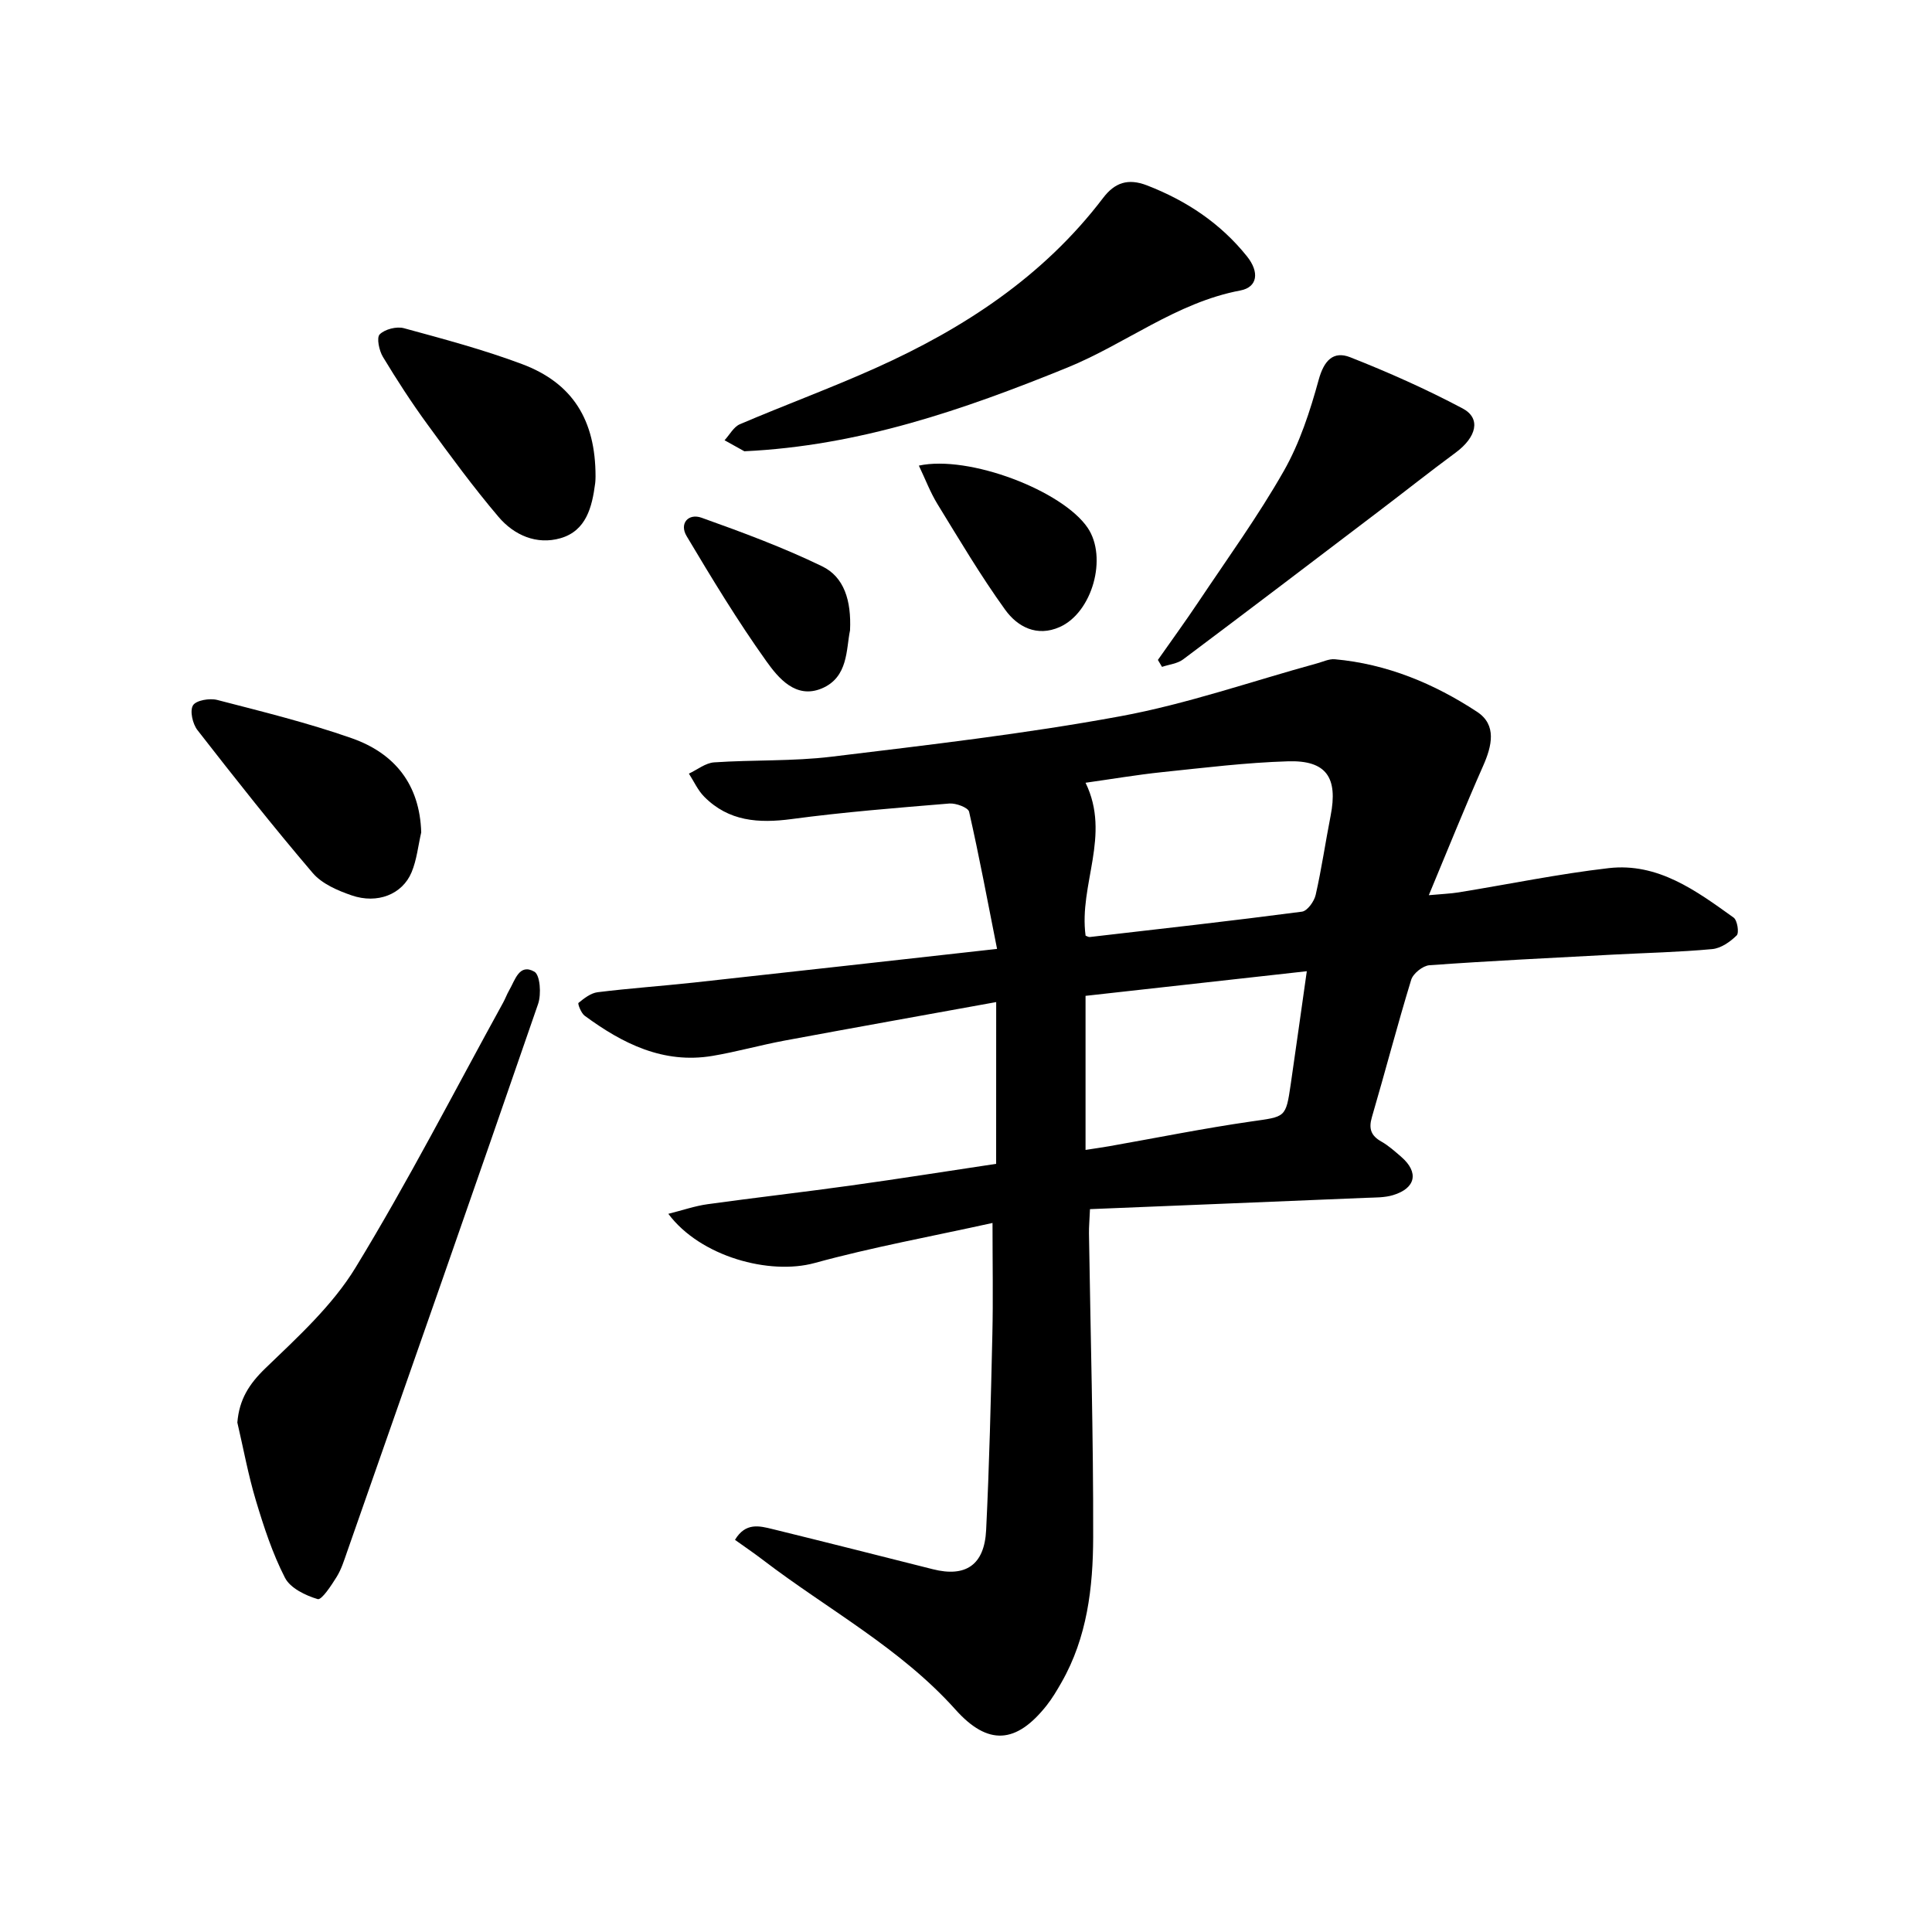
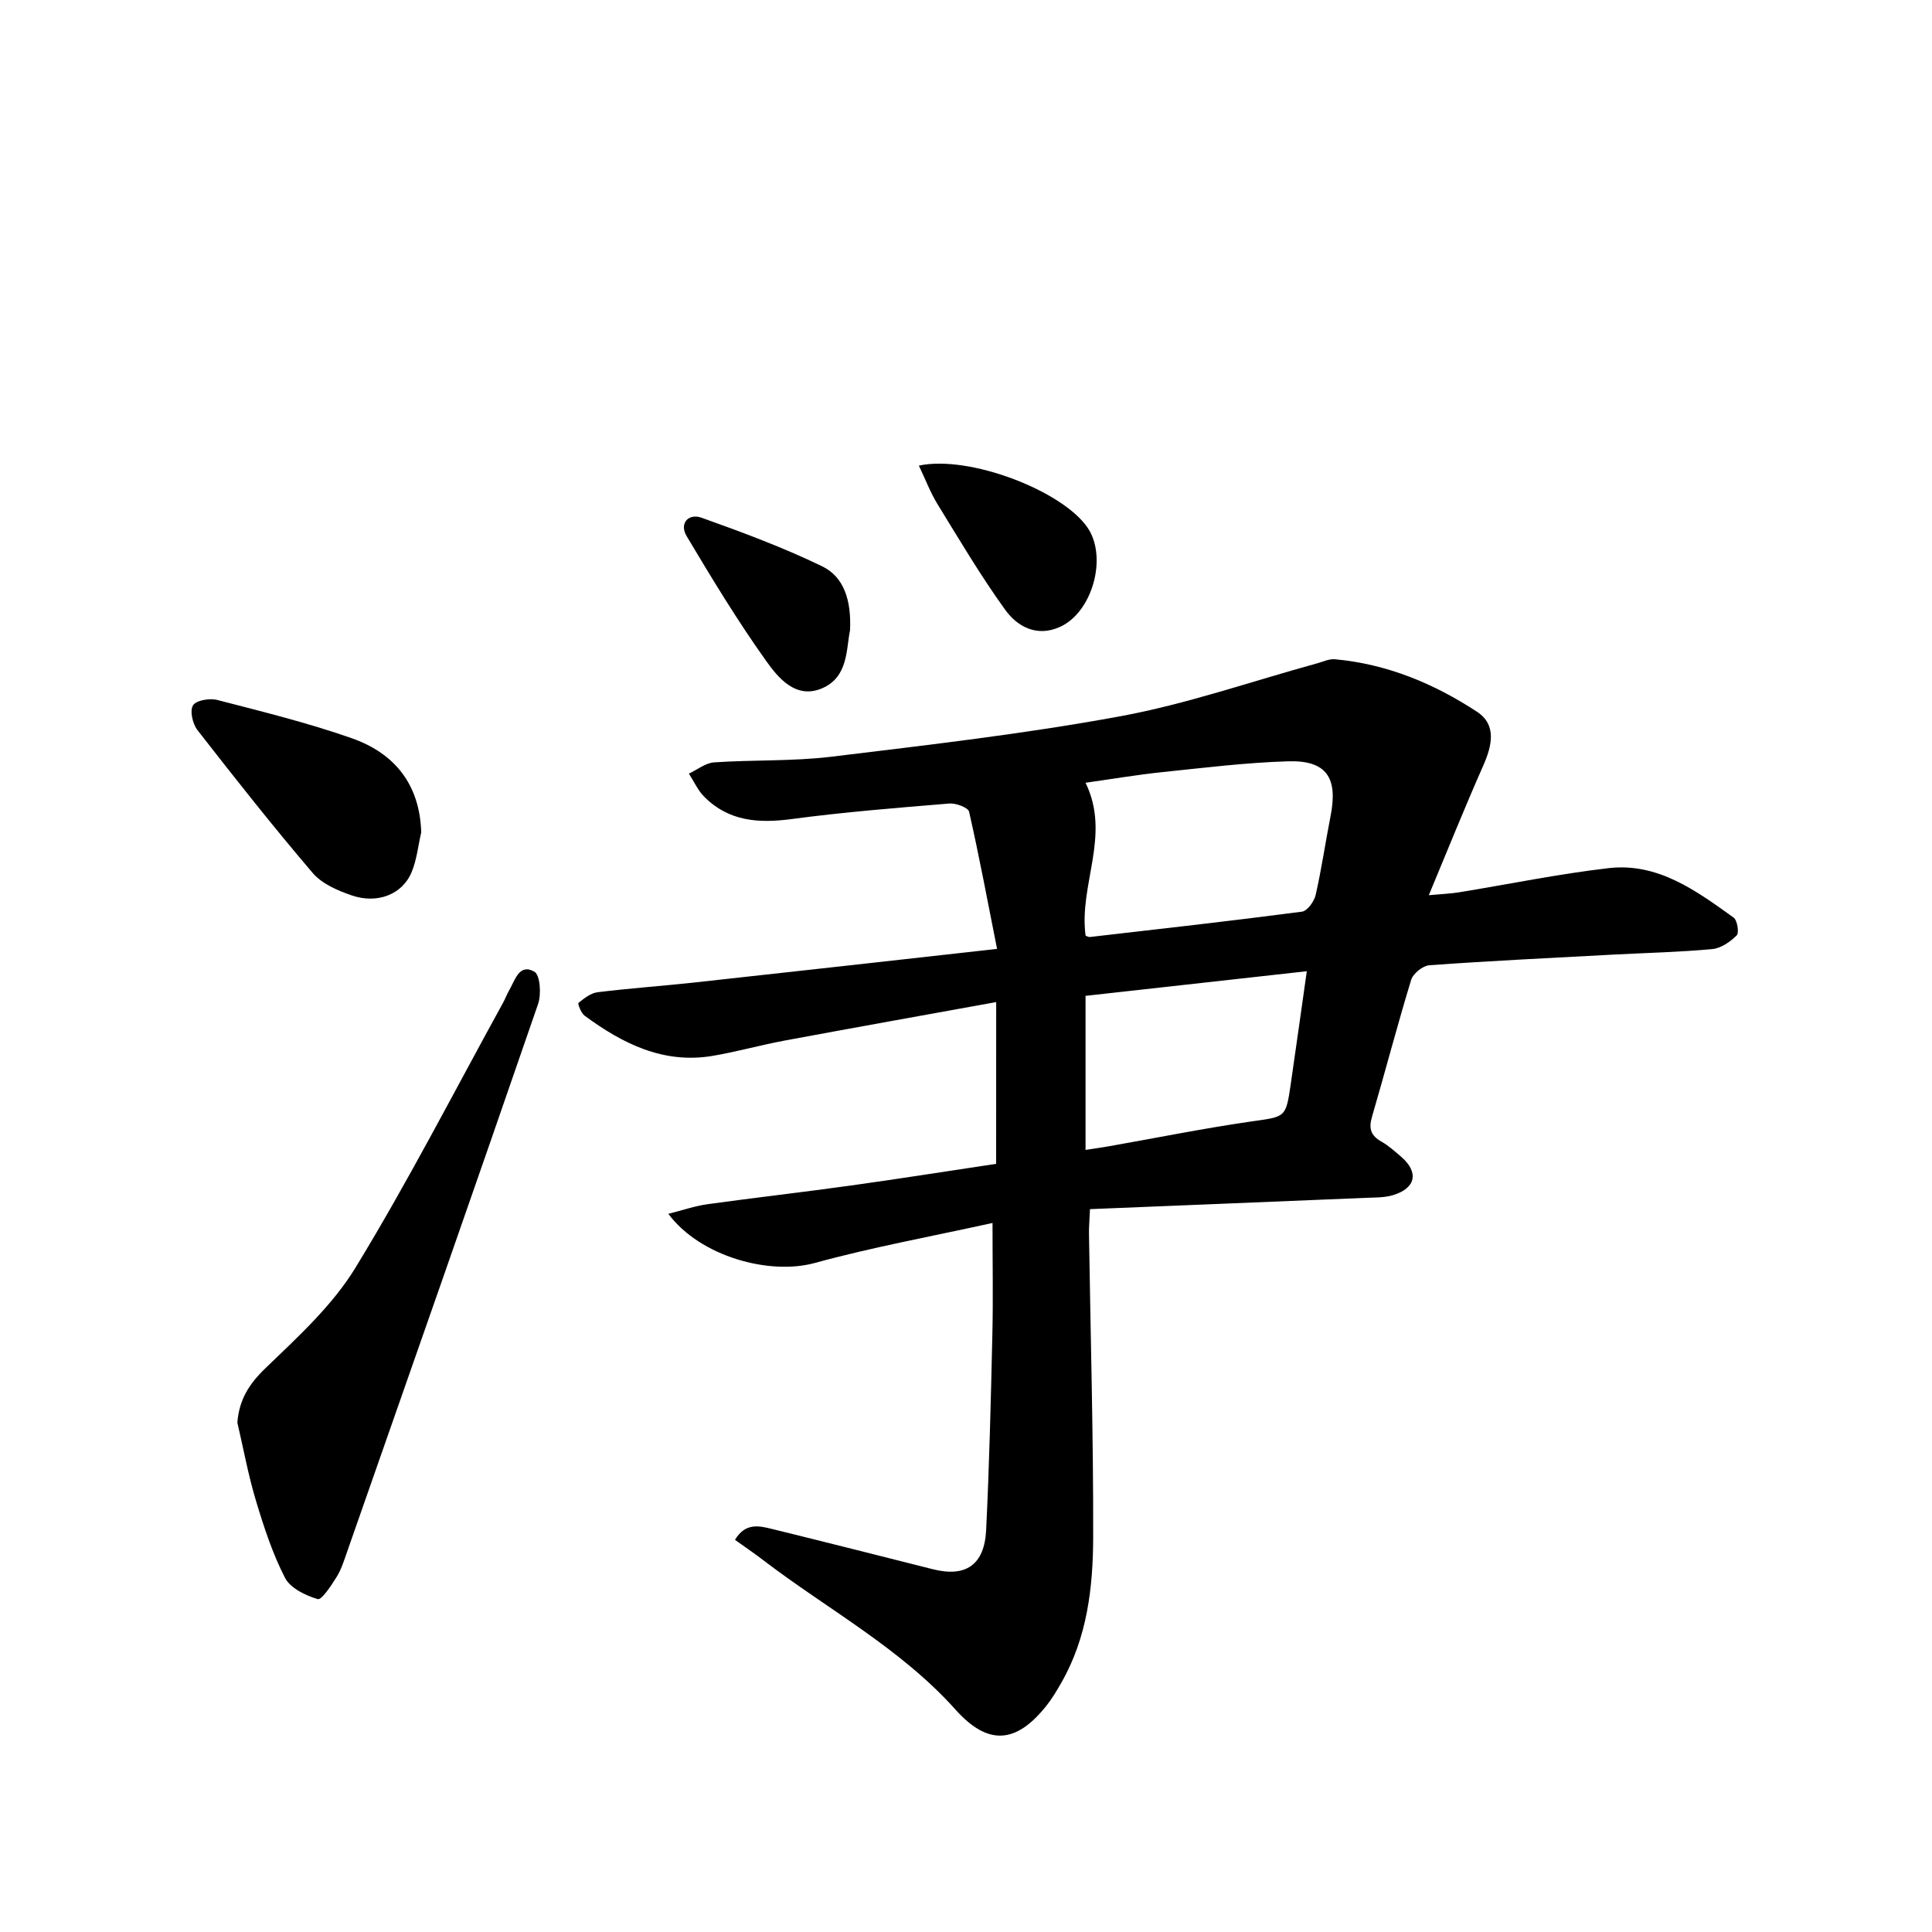
<svg xmlns="http://www.w3.org/2000/svg" enable-background="new 0 0 400 400" viewBox="0 0 400 400">
  <path d="m206.25 207.47c-14.89 2.7-29.39 5.29-43.86 7.98-4.98.93-9.88 2.32-14.87 3.16-10.18 1.71-18.62-2.54-26.48-8.32-.73-.54-1.47-2.49-1.27-2.65 1.16-.95 2.54-2.03 3.95-2.21 6.62-.82 13.28-1.28 19.92-2 20.49-2.24 40.97-4.54 62.79-6.97-1.97-9.93-3.7-19.21-5.79-28.4-.2-.87-2.73-1.81-4.09-1.7-10.91.9-21.83 1.77-32.67 3.22-6.83.91-13.01.48-18.07-4.62-1.33-1.33-2.14-3.18-3.18-4.79 1.74-.81 3.44-2.21 5.22-2.33 8.08-.55 16.26-.2 24.28-1.17 19.99-2.43 40.05-4.73 59.84-8.38 13.78-2.54 27.16-7.23 40.72-10.95 1.21-.33 2.47-.95 3.66-.85 10.79.97 20.57 5.04 29.47 10.89 4.11 2.7 3.08 7.05 1.24 11.2-3.78 8.54-7.26 17.21-11.24 26.76 2.69-.25 4.47-.31 6.21-.59 10.34-1.68 20.62-3.81 31.01-5.01 10.21-1.18 18.13 4.67 25.89 10.24.77.55 1.17 3.16.63 3.69-1.35 1.33-3.27 2.67-5.07 2.83-6.8.63-13.64.78-20.47 1.14-12.69.68-25.39 1.29-38.07 2.2-1.37.1-3.38 1.71-3.78 3.02-2.88 9.42-5.36 18.96-8.13 28.42-.7 2.39-.21 3.84 1.94 5.06 1.51.85 2.83 2.05 4.15 3.19 3.67 3.18 3.01 6.48-1.72 7.91-1.78.54-3.76.48-5.65.56-18.88.79-37.76 1.55-57.09 2.34-.1 2.32-.23 3.68-.21 5.03.32 20.99.92 41.98.87 62.97-.03 10.33-1.24 20.67-6.55 29.97-.94 1.65-1.92 3.31-3.09 4.79-6.3 7.96-12.14 8.37-18.86.86-11.43-12.76-26.47-20.75-39.83-30.96-1.85-1.42-3.79-2.73-5.83-4.19 2.19-3.66 5.07-2.89 7.77-2.23 11.08 2.72 22.14 5.52 33.19 8.31 6.79 1.72 10.69-.86 11.04-8.12.66-13.5.98-27.02 1.29-40.53.17-7.29.03-14.59.03-23.04-12.61 2.79-24.86 5.01-36.82 8.29-9.32 2.56-23.66-1.29-30.3-10.18 2.99-.75 5.51-1.63 8.11-1.99 9.9-1.37 19.84-2.5 29.74-3.88 9.88-1.37 19.73-2.94 30.02-4.48.01-10.69.01-21.43.01-33.49zm18.51-13.75c.3.1.6.31.87.28 14.65-1.69 29.31-3.33 43.93-5.25 1.11-.15 2.54-2.13 2.84-3.49 1.23-5.41 2.02-10.92 3.09-16.36 1.55-7.91-.87-11.52-8.8-11.28-8.7.26-17.38 1.34-26.05 2.24-5.28.55-10.53 1.45-15.89 2.2 5.32 10.92-1.42 21.06.01 31.66zm-.01 12.46v31.9c2.09-.33 3.48-.52 4.86-.76 9.81-1.73 19.59-3.71 29.44-5.13 7.09-1.02 7.16-.69 8.18-7.7 1.1-7.58 2.16-15.17 3.33-23.41-15.83 1.77-30.9 3.44-45.81 5.1z" />
  <path d="m49.14 294.52c.39-4.75 2.4-7.95 5.8-11.23 6.71-6.47 13.88-12.99 18.66-20.83 10.9-17.86 20.47-36.53 30.57-54.88.46-.83.78-1.75 1.26-2.57 1.22-2.09 2.07-5.62 5.21-3.83 1.19.68 1.46 4.66.77 6.67-13.04 37.83-26.29 75.59-39.52 113.36-.63 1.8-1.2 3.67-2.19 5.27-1.1 1.77-3.11 4.83-3.92 4.6-2.53-.75-5.68-2.27-6.78-4.42-2.59-5.04-4.38-10.54-6.02-15.99-1.59-5.29-2.58-10.76-3.84-16.15z" />
-   <path d="m154.11 93.43c-1.37-.76-2.73-1.52-4.1-2.28 1.05-1.13 1.88-2.77 3.18-3.32 9.31-3.98 18.84-7.48 28.07-11.62 18.3-8.21 34.77-18.98 47.11-35.21 2.42-3.19 5.16-4.14 9.1-2.62 8.18 3.17 15.21 7.84 20.7 14.69 2.62 3.27 2.21 6.39-1.37 7.07-13.27 2.5-23.75 11.06-35.88 15.99-21.39 8.69-43.02 16.19-66.81 17.3z" />
-   <path d="m239.73 136.63c2.8-3.99 5.67-7.94 8.38-11.99 6-8.98 12.36-17.76 17.69-27.13 3.3-5.8 5.44-12.4 7.22-18.88 1.09-3.97 3.01-6.05 6.54-4.66 7.92 3.12 15.75 6.61 23.27 10.6 3.84 2.04 2.88 5.93-1.44 9.13-5.35 3.95-10.56 8.08-15.85 12.1-13.51 10.27-27.02 20.55-40.6 30.73-1.18.88-2.89 1.04-4.36 1.54-.29-.48-.57-.96-.85-1.44z" />
-   <path d="m123.3 98.65c-.01.17 0 .81-.08 1.44-.64 4.9-1.85 9.8-7.17 11.34-4.96 1.43-9.63-.64-12.83-4.41-5.23-6.16-10.02-12.7-14.78-19.23-3.27-4.48-6.29-9.15-9.16-13.9-.79-1.31-1.35-3.97-.67-4.66 1.07-1.07 3.49-1.69 5.01-1.28 8.22 2.24 16.49 4.44 24.46 7.43 10.47 3.92 15.23 11.58 15.22 23.27z" />
  <path d="m87.21 172.34c-.64 2.76-.92 5.68-2 8.26-1.91 4.57-7.07 6.61-12.4 4.78-2.91-1-6.16-2.4-8.07-4.64-8.22-9.63-16.08-19.59-23.86-29.58-1-1.28-1.62-4-.92-5.13.65-1.05 3.47-1.52 5.03-1.11 9.34 2.42 18.74 4.73 27.83 7.92 8.84 3.1 14.09 9.52 14.39 19.5z" />
-   <path d="m190.24 96.4c10.38-2.24 29.71 5.17 34.94 12.86 4.16 6.11 1 17.53-5.76 20.55-4.73 2.12-8.75-.03-11.29-3.54-5.07-7.02-9.5-14.52-14.04-21.91-1.5-2.45-2.52-5.18-3.85-7.96z" />
+   <path d="m190.24 96.4c10.38-2.24 29.71 5.17 34.94 12.86 4.16 6.11 1 17.53-5.76 20.55-4.73 2.12-8.75-.03-11.29-3.54-5.07-7.02-9.5-14.52-14.04-21.91-1.5-2.45-2.52-5.18-3.85-7.96" />
  <path d="m175.99 130.51c-.82 3.85-.31 9.73-5.89 12.04-5.33 2.2-8.93-2.14-11.44-5.66-5.94-8.32-11.26-17.1-16.5-25.89-1.57-2.63.37-4.78 3.09-3.81 8.45 3.02 16.91 6.15 24.97 10.06 4.55 2.21 6.06 7.09 5.77 13.26z" />
</svg>